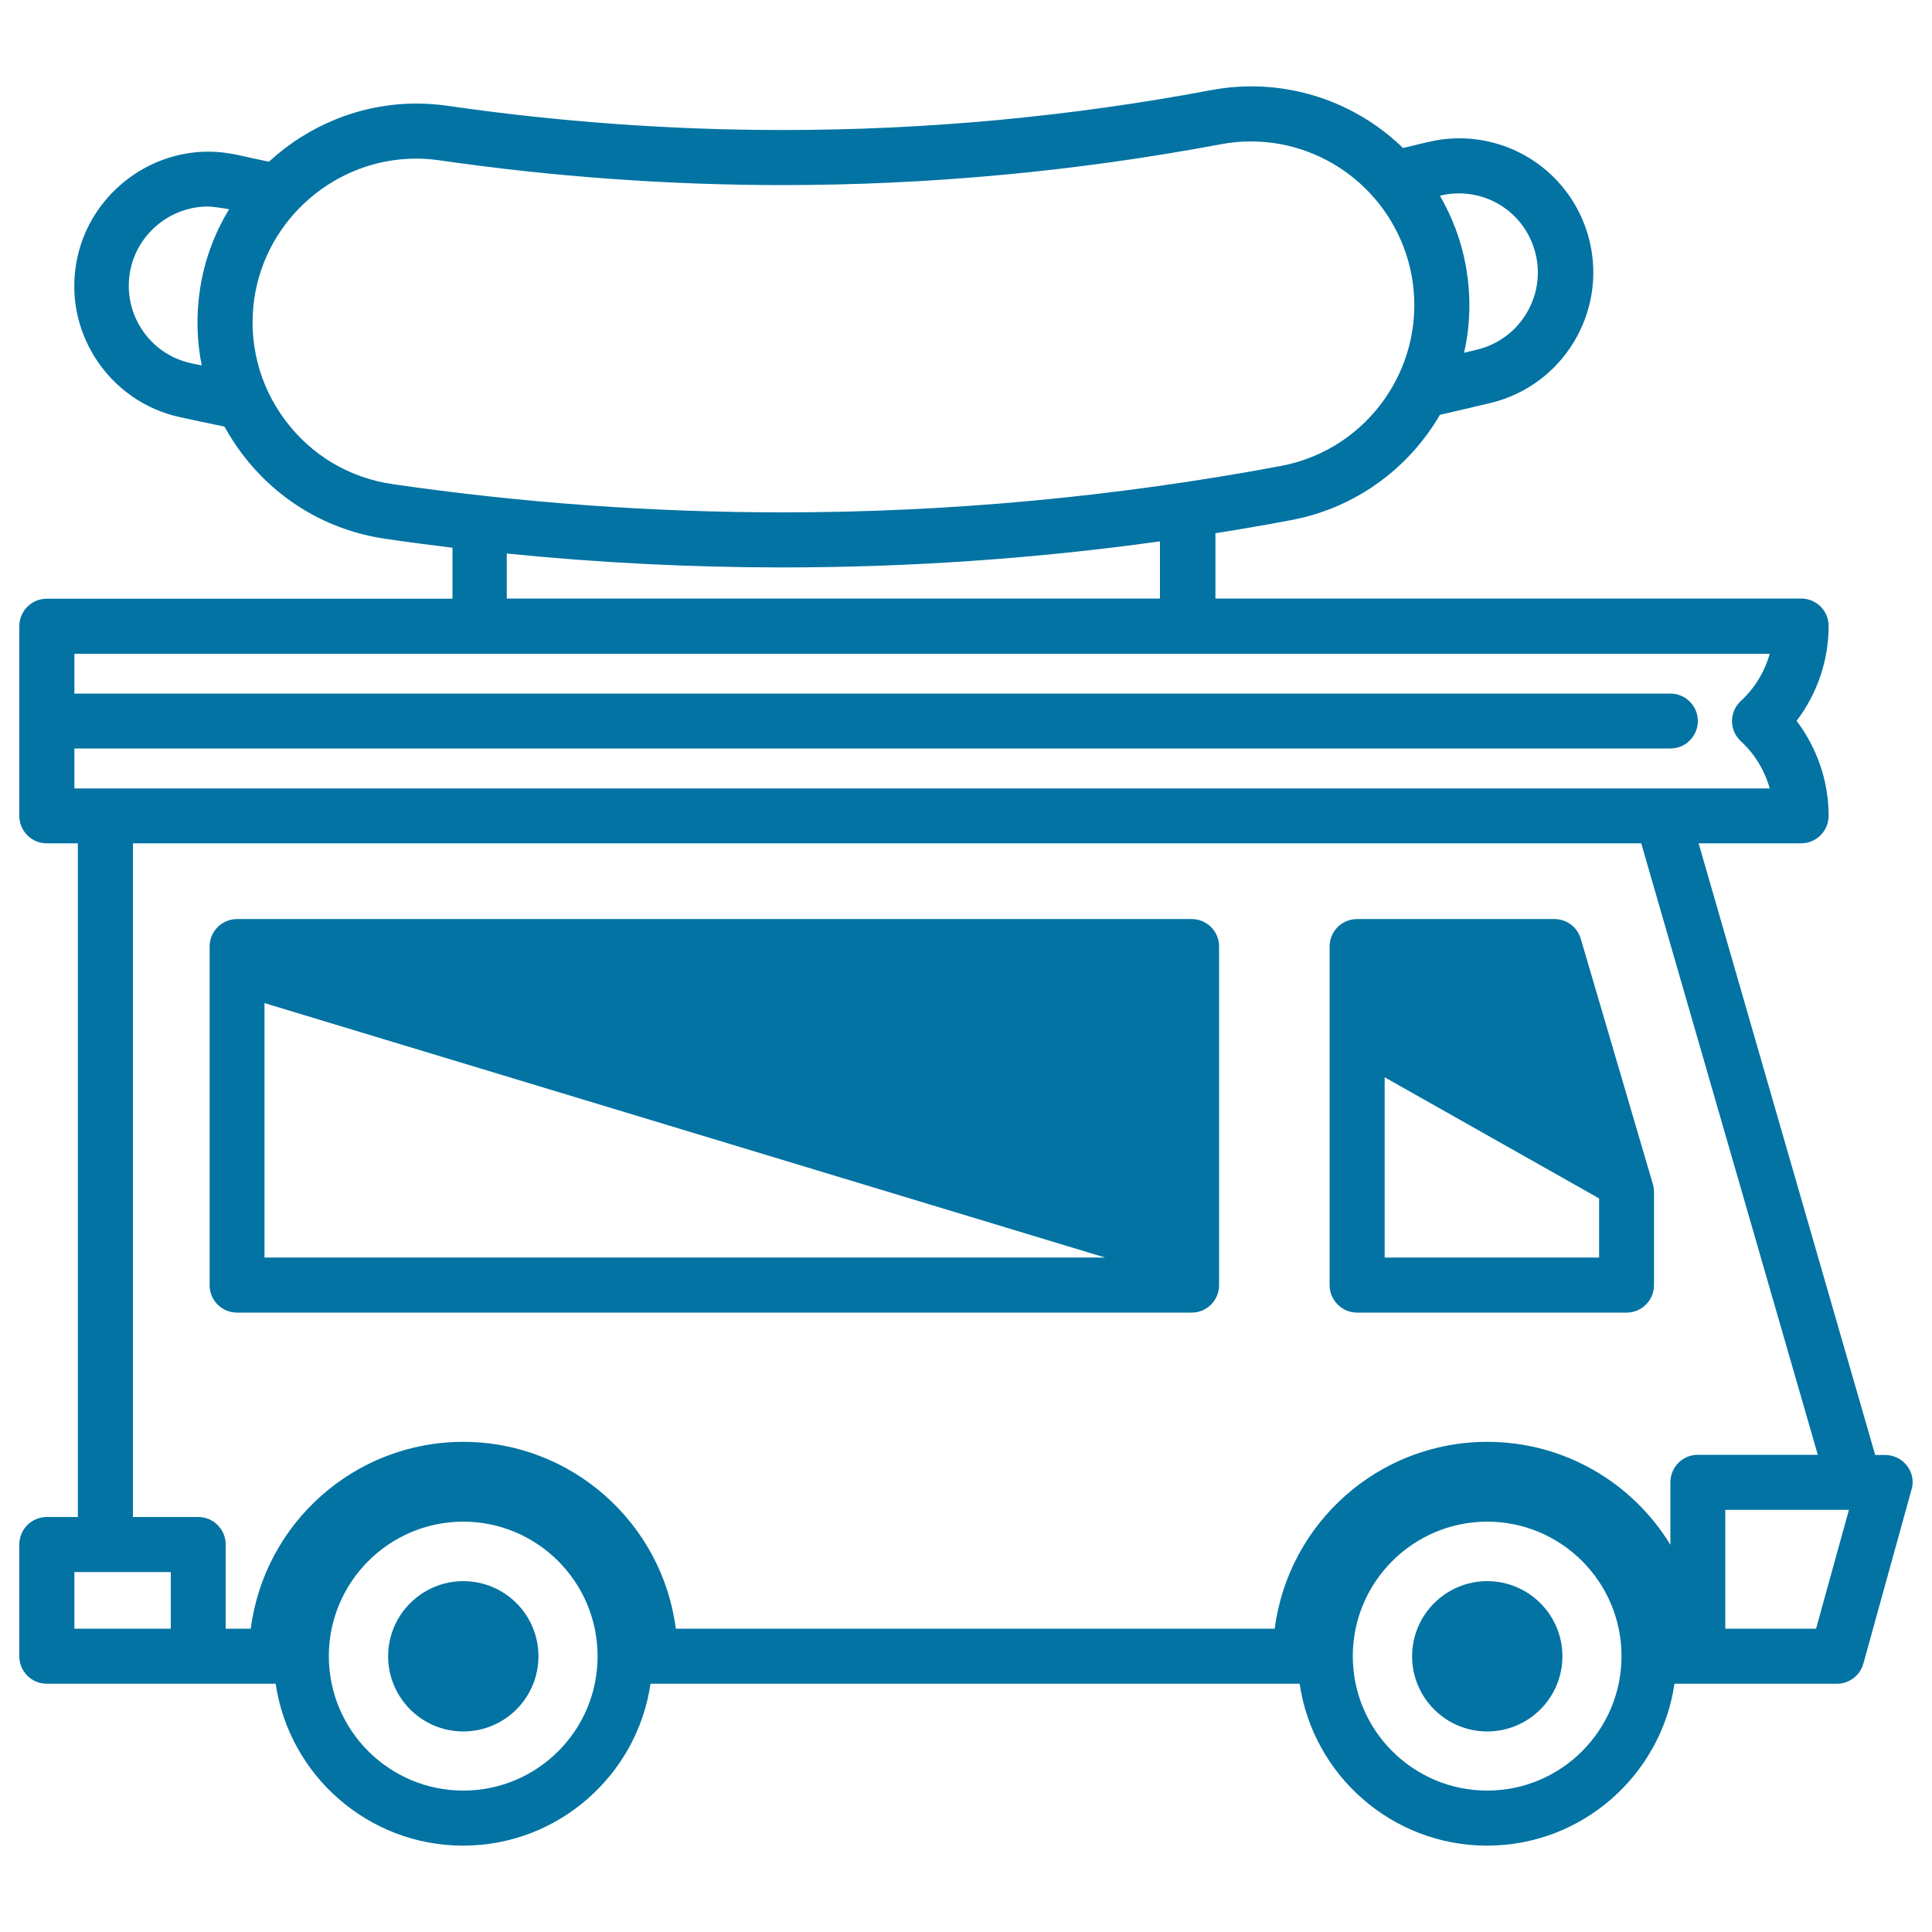
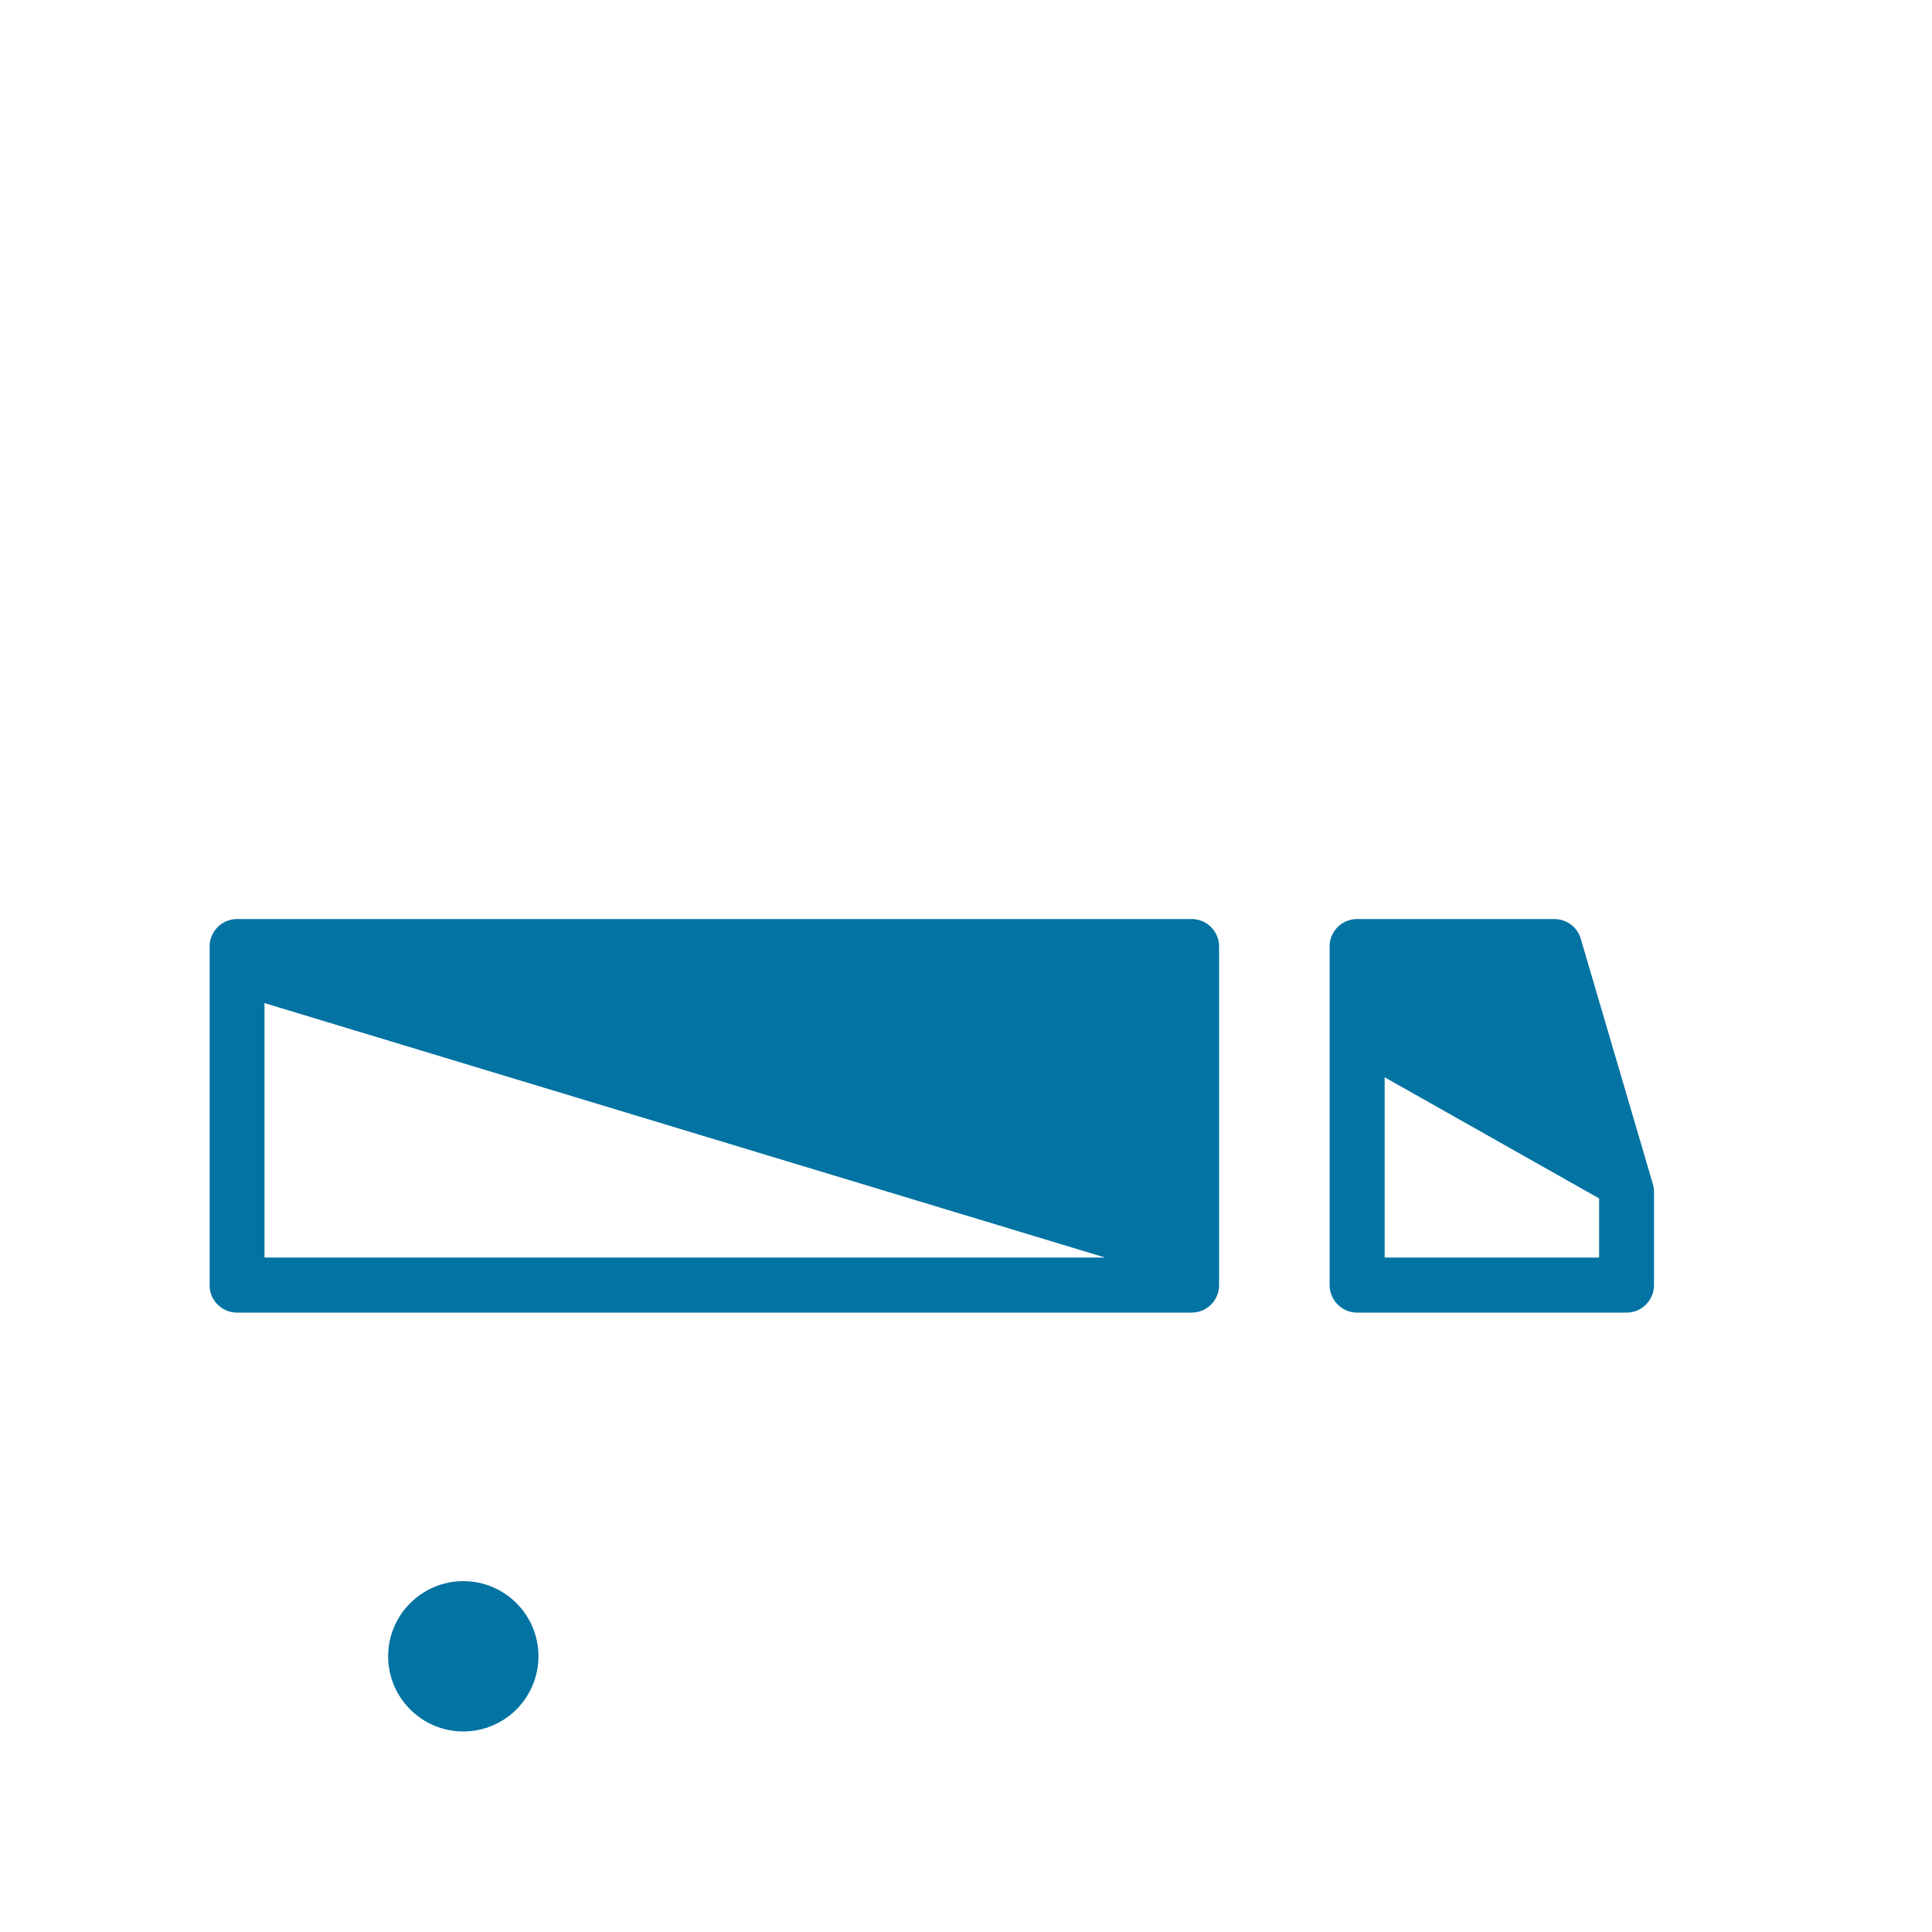
<svg xmlns="http://www.w3.org/2000/svg" viewBox="0 0 1000 1000" style="fill:#0273a2">
  <title>Food Truck SVG icon</title>
  <g>
    <path d="M239.8,818.4c-21.4,0-38.9,17.4-38.9,38.9c0,21.4,17.4,38.9,38.9,38.9c21.4,0,38.9-17.4,38.9-38.9C278.7,835.8,261.3,818.4,239.8,818.4z" />
-     <path d="M769.8,818.4c-21.4,0-38.9,17.4-38.9,38.9c0,21.4,17.4,38.9,38.9,38.9c21.4,0,38.9-17.4,38.9-38.9C808.7,835.8,791.2,818.4,769.8,818.4z" />
    <path d="M702.4,679.4h139.5c7.9,0,14.2-6.4,14.2-14.2v-48.4c0-1.4-0.2-2.7-0.6-4l-37.3-126.9c-1.8-6.1-7.3-10.2-13.7-10.2H702.4c-7.9,0-14.2,6.4-14.2,14.2v175.2C688.2,673,694.6,679.4,702.4,679.4z M716.7,650.9v-93.3l111,62.7v30.6L716.7,650.9L716.7,650.9z" />
    <path d="M122.7,679.4h494.1c7.9,0,14.2-6.4,14.2-14.2V489.9c0-7.9-6.4-14.2-14.2-14.2H122.7c-7.9,0-14.2,6.4-14.2,14.2v175.2C108.4,673,114.8,679.4,122.7,679.4z M136.9,519.2L572,650.9H136.9V519.2z" />
-     <path d="M987.1,758.7c-2.7-3.5-6.9-5.6-11.3-5.6h-5.2l-91.4-316.6H932c1.1,0,2.1-0.1,3.1-0.3c6.5-1.3,11.4-7.1,11.4-14c0-17.8-6-35.1-16.6-49.1c10.7-14,16.6-31.3,16.6-49.1c0-7.9-6.4-14.2-14.2-14.2c0,0-0.1,0-0.1,0s-0.1,0-0.1,0h-303V276c13.1-2.1,26.2-4.3,39.2-6.8c33.6-6.3,61-27,77-54.5c8.8-2,17.7-4.1,26.5-6.2c37.2-9.1,60-46.8,50.9-84c-7.7-31.2-35.4-52.9-67.4-52.9c-5.6,0-11.1,0.7-16.6,2c-4.2,1-8.3,2-12.5,3c-20.5-19.9-48.4-31.9-78.6-31.9c-7,0-14.1,0.7-21,2c-72.8,13.7-147.3,20.6-221.3,20.6c-57.7,0-116-4.2-173.4-12.5c-5.4-0.8-10.9-1.2-16.3-1.2c-29.1,0-56.1,11.4-76.4,30.1c-5.4-1.1-10.8-2.3-16.2-3.5c-5-1.1-10-1.7-15.1-1.7c-32.3,0-60.8,22.9-67.8,54.5c-4,18.1-0.7,36.7,9.3,52.4c10,15.6,25.5,26.5,43.6,30.5c7.7,1.7,15.5,3.3,23.2,4.9c2.6,4.8,5.6,9.4,8.9,13.8c18.1,24.2,44.6,40,74.5,44.3c11.5,1.7,23,3.2,34.6,4.6v26.4H24.2c-7.9,0-14.2,6.4-14.2,14.2v98.2c0,7.9,6.4,14.2,14.2,14.2h16.1v348.7H24.2c-7.9,0-14.2,6.4-14.2,14.2v57.9c0,7.9,6.4,14.2,14.2,14.2h30.3h48h40.2c6.9,47.3,47.8,83.8,97,83.8c49.2,0,90.1-36.5,97-83.8h336c6.9,47.3,47.8,83.8,97,83.8c49.2,0,90.1-36.5,97-83.8H933c0,0,0,0,0,0h17.8c6.4,0,12-4.3,13.7-10.5l24.9-90C990.7,766.8,989.8,762.2,987.1,758.7z M794.8,131.3c5.4,21.9-8.1,44.2-30,49.6c-2.3,0.6-4.7,1.1-7,1.7c3.3-14.5,3.7-29.9,0.8-45.5c-2.4-12.9-7-24.9-13.3-35.8c3.2-0.8,6.5-1.2,9.8-1.2C774,100.1,790.3,112.9,794.8,131.3z M98.8,188c-10.7-2.4-19.8-8.7-25.7-18c-5.9-9.2-7.8-20.2-5.5-30.9c4.1-18.6,20.9-32.2,40-32.2c3,0,10.3,1.3,11,1.4c-7.7,12.6-13,26.9-15.2,42.2c-1.9,13-1.5,26.1,1,38.6C102.5,188.8,100.7,188.4,98.8,188z M147.6,217.5c-13.5-18.1-19.2-40.4-16-62.8c6-41.4,42-72.6,83.8-72.6c4.1,0,8.2,0.3,12.2,0.9c58.8,8.5,118.5,12.8,177.5,12.8c75.8,0,152-7.1,226.6-21.1c5.2-1,10.5-1.5,15.7-1.5c40.7,0,75.6,29.1,83.2,69.1c8.6,45.9-21.7,90.3-67.7,98.9c-84.9,15.9-171.6,24-257.8,24c-67.1,0-135-4.9-201.8-14.6C180.9,247.4,161.1,235.6,147.6,217.5z M262.3,286.5c47.6,4.8,95.4,7.2,142.8,7.2c65.1,0,130.6-4.5,195.3-13.5v29.6H262.3V286.5z M38.5,387.4h826.1c7.9,0,14.2-6.4,14.2-14.2c0-7.9-6.4-14.2-14.2-14.2H38.5v-20.6H916c-2.6,9.3-7.7,17.7-14.9,24.4c-5.8,5.3-6.2,14.3-0.8,20.1c0.2,0.2,0.4,0.4,0.5,0.5c0.1,0.1,0.2,0.2,0.3,0.3c7.2,6.6,12.3,15.1,14.9,24.4h-55.8H54.6H38.5V387.4z M68.8,436.5h780.7L940.9,753h-62.1c-7.9,0-14.2,6.4-14.2,14.2v32.4c-19.5-32-54.7-53.3-94.8-53.3c-56.4,0-103,42.2-110,96.7H349.8c-7-54.5-53.7-96.7-110-96.7c-56.4,0-103,42.2-110,96.7h-13v-43.6c0-7.9-6.4-14.2-14.2-14.2H68.8V436.5z M38.5,813.7h49.9V843H38.5V813.7z M239.8,926.8c-38.4,0-69.6-31.2-69.6-69.6c0-38.3,31.2-69.6,69.6-69.6c38.3,0,69.5,31.2,69.5,69.6C309.4,895.6,278.2,926.8,239.8,926.8z M769.8,926.8c-38.4,0-69.6-31.2-69.6-69.6c0-38.3,31.2-69.6,69.6-69.6c38.3,0,69.5,31.2,69.5,69.6C839.3,895.6,808.1,926.8,769.8,926.8z M940,843h-47v-61.5h64L940,843z" />
  </g>
</svg>